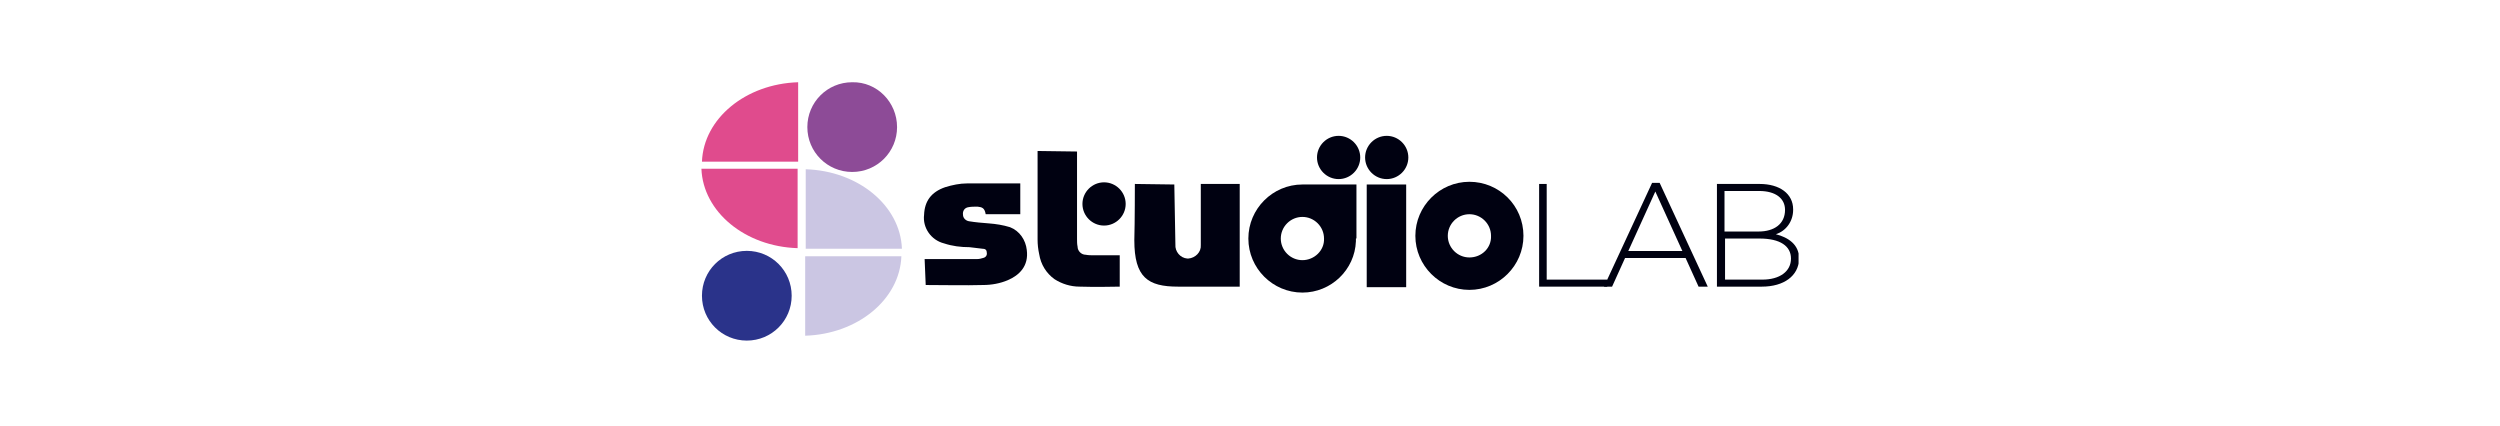
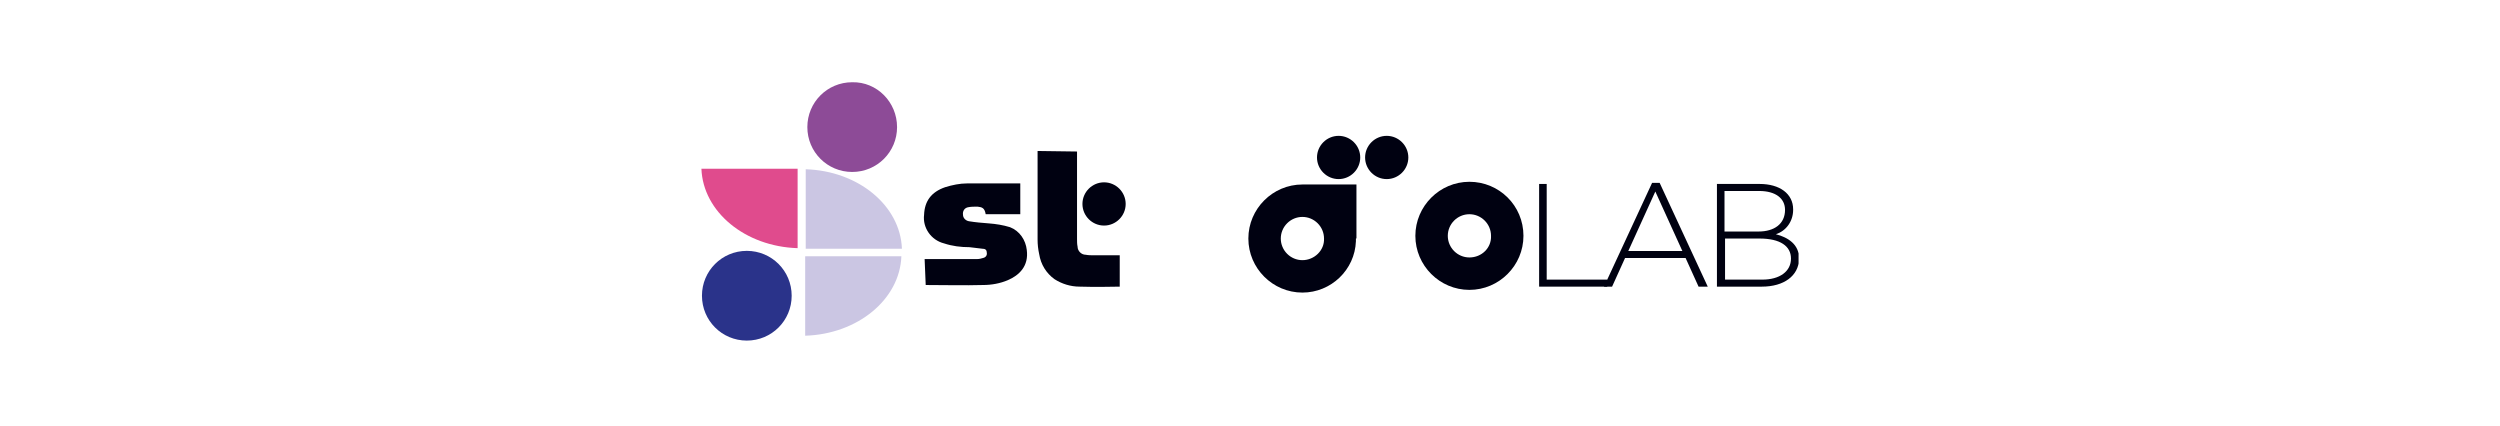
<svg xmlns="http://www.w3.org/2000/svg" width="428" height="73" viewBox="0 0 428 73" fill="none">
  <g clip-path="url(#clip0_241_1136)">
-     <path d="M136.644 27.681V14.08C127.669 14.358 120.452 20.279 120.175 27.681H136.644Z" fill="#E04B8D" />
    <path d="M136.552 28.884H120.082C120.36 36.286 127.577 42.208 136.552 42.485V28.884Z" fill="#E04B8D" />
    <path d="M137.847 43.874V57.475C146.822 57.198 154.039 51.276 154.317 43.874H137.847Z" fill="#CBC6E3" />
    <path d="M137.94 42.578H154.409C154.132 35.176 146.915 29.254 137.94 28.977V42.578Z" fill="#CBC6E3" />
    <path d="M135.534 50.628C135.534 54.884 132.111 58.308 127.854 58.308C123.598 58.308 120.175 54.884 120.175 50.628C120.175 46.372 123.598 42.948 127.854 42.948C132.111 42.948 135.534 46.372 135.534 50.628Z" fill="#2A338A" />
    <path d="M153.577 21.76C153.577 26.016 150.153 29.439 145.897 29.439C141.641 29.439 138.217 26.016 138.217 21.76C138.217 17.503 141.641 14.08 145.897 14.08C150.153 13.987 153.577 17.503 153.577 21.76Z" fill="#8D4B97" />
    <path d="M158.296 44.353H163.662C164.865 44.353 166.068 44.353 167.271 44.353C167.641 44.353 168.011 44.261 168.289 44.168C168.751 44.076 169.029 43.706 168.936 43.243C168.936 42.873 168.751 42.595 168.289 42.595C167.549 42.503 166.716 42.41 165.976 42.318C164.495 42.318 163.015 42.133 161.627 41.67C159.406 41.115 157.926 38.987 158.203 36.766C158.296 34.453 159.406 32.88 161.812 32.047C163.015 31.677 164.31 31.399 165.605 31.399C168.566 31.399 171.527 31.399 174.488 31.399C174.581 31.399 174.581 31.399 174.673 31.399V36.673H168.751C168.566 35.563 168.104 35.471 167.363 35.378C166.808 35.378 166.253 35.378 165.791 35.471C165.143 35.563 164.773 36.118 164.865 36.766C164.865 37.321 165.328 37.784 165.883 37.876C166.993 38.061 168.104 38.154 169.307 38.246C170.509 38.339 171.712 38.524 172.915 38.894C174.581 39.542 175.598 41.115 175.783 42.78C176.154 45.556 174.488 47.129 172.545 47.962C171.25 48.517 169.769 48.794 168.289 48.794C165.05 48.887 161.812 48.794 158.481 48.794L158.296 44.353Z" fill="#000111" />
    <path d="M263.498 49.073V31.493H264.794V47.87H275.157V49.073H263.498Z" fill="#000111" />
    <path d="M290.794 49.073L288.573 44.169H278.21L275.99 49.073H274.602L282.837 31.308H284.132L292.367 49.073H290.794ZM283.392 32.788L278.766 42.966H288.018L283.392 32.788Z" fill="#000111" />
    <path d="M301.62 49.073H293.94V31.493H301.25C304.673 31.493 306.986 33.159 306.986 35.842V35.934C306.986 37.877 305.783 39.543 304.025 40.098C306.153 40.653 308.004 41.856 308.004 44.262V44.354C307.911 47.223 305.413 49.073 301.62 49.073ZM305.598 35.934C305.598 33.991 304.025 32.696 301.157 32.696H295.235V39.636H301.065C303.748 39.636 305.598 38.34 305.598 35.934ZM306.616 44.262C306.616 42.134 304.766 40.838 301.25 40.838H295.328V47.87H301.712C304.673 47.87 306.616 46.483 306.616 44.262Z" fill="#000111" />
-     <path d="M194.288 31.493L201.043 31.586L201.228 41.856C201.135 43.059 202.061 44.169 203.264 44.262C203.356 44.262 203.356 44.262 203.449 44.262C204.651 44.169 205.669 43.151 205.577 41.949V31.493H212.239V49.073C212.239 49.073 205.114 49.073 201.691 49.073C196.509 49.073 194.196 47.5 194.196 41.116C194.288 38.062 194.288 31.493 194.288 31.493Z" fill="#000111" />
-     <path d="M240.737 31.585H233.982V49.165H240.737V31.585Z" fill="#000111" />
    <path d="M192.716 34.916C192.716 36.952 191.05 38.617 189.015 38.617C186.979 38.617 185.314 36.952 185.314 34.916C185.314 32.88 186.979 31.215 189.015 31.215C191.05 31.215 192.716 32.88 192.716 34.916Z" fill="#000111" />
    <path d="M232.872 26.959C232.872 28.994 231.207 30.66 229.171 30.66C227.136 30.66 225.47 28.994 225.47 26.959C225.47 24.923 227.136 23.258 229.171 23.258C231.207 23.258 232.872 24.923 232.872 26.959Z" fill="#000111" />
    <path d="M241.107 26.959C241.107 28.994 239.441 30.66 237.406 30.66C235.37 30.66 233.705 28.994 233.705 26.959C233.705 24.923 235.37 23.258 237.406 23.258C239.441 23.258 241.107 24.923 241.107 26.959Z" fill="#000111" />
    <path d="M251.563 31.122C246.474 31.122 242.31 35.286 242.31 40.375C242.31 45.464 246.474 49.627 251.563 49.627C256.652 49.627 260.815 45.464 260.815 40.375C260.815 35.193 256.652 31.122 251.563 31.122ZM251.563 44.076C249.527 44.076 247.862 42.41 247.862 40.375C247.862 38.339 249.527 36.674 251.563 36.674C253.598 36.674 255.264 38.339 255.264 40.375C255.356 42.41 253.691 44.076 251.563 44.076Z" fill="#000111" />
    <path d="M232.224 40.745V31.585H222.972C217.883 31.585 213.719 35.749 213.719 40.838C213.719 45.927 217.883 50.09 222.972 50.09C227.876 50.09 231.947 46.204 232.132 41.3V40.838C232.224 40.838 232.224 40.838 232.224 40.745ZM222.972 44.539C220.936 44.539 219.271 42.873 219.271 40.838C219.271 38.802 220.936 37.137 222.972 37.137C225.007 37.137 226.673 38.802 226.673 40.838C226.765 42.873 225.007 44.539 222.972 44.539Z" fill="#000111" />
    <path d="M184.388 25.94C184.388 25.94 184.388 36.118 184.388 40.929C184.388 41.392 184.388 41.762 184.481 42.225C184.481 42.965 185.128 43.613 185.869 43.613C186.331 43.705 186.794 43.705 187.257 43.705C188.737 43.705 191.698 43.705 191.698 43.705V49.072C191.698 49.072 187.072 49.164 184.851 49.072C183.278 49.072 181.797 48.609 180.502 47.776C179.114 46.759 178.189 45.278 177.911 43.52C177.726 42.688 177.634 41.855 177.634 41.022C177.634 36.118 177.634 25.848 177.634 25.848L184.388 25.94Z" fill="#000111" />
  </g>
  <defs>
    <clipPath id="clip0_241_1136">
      <rect width="187.829" height="44.32" fill="white" transform="translate(120.085 14)" />
    </clipPath>
  </defs>
</svg>